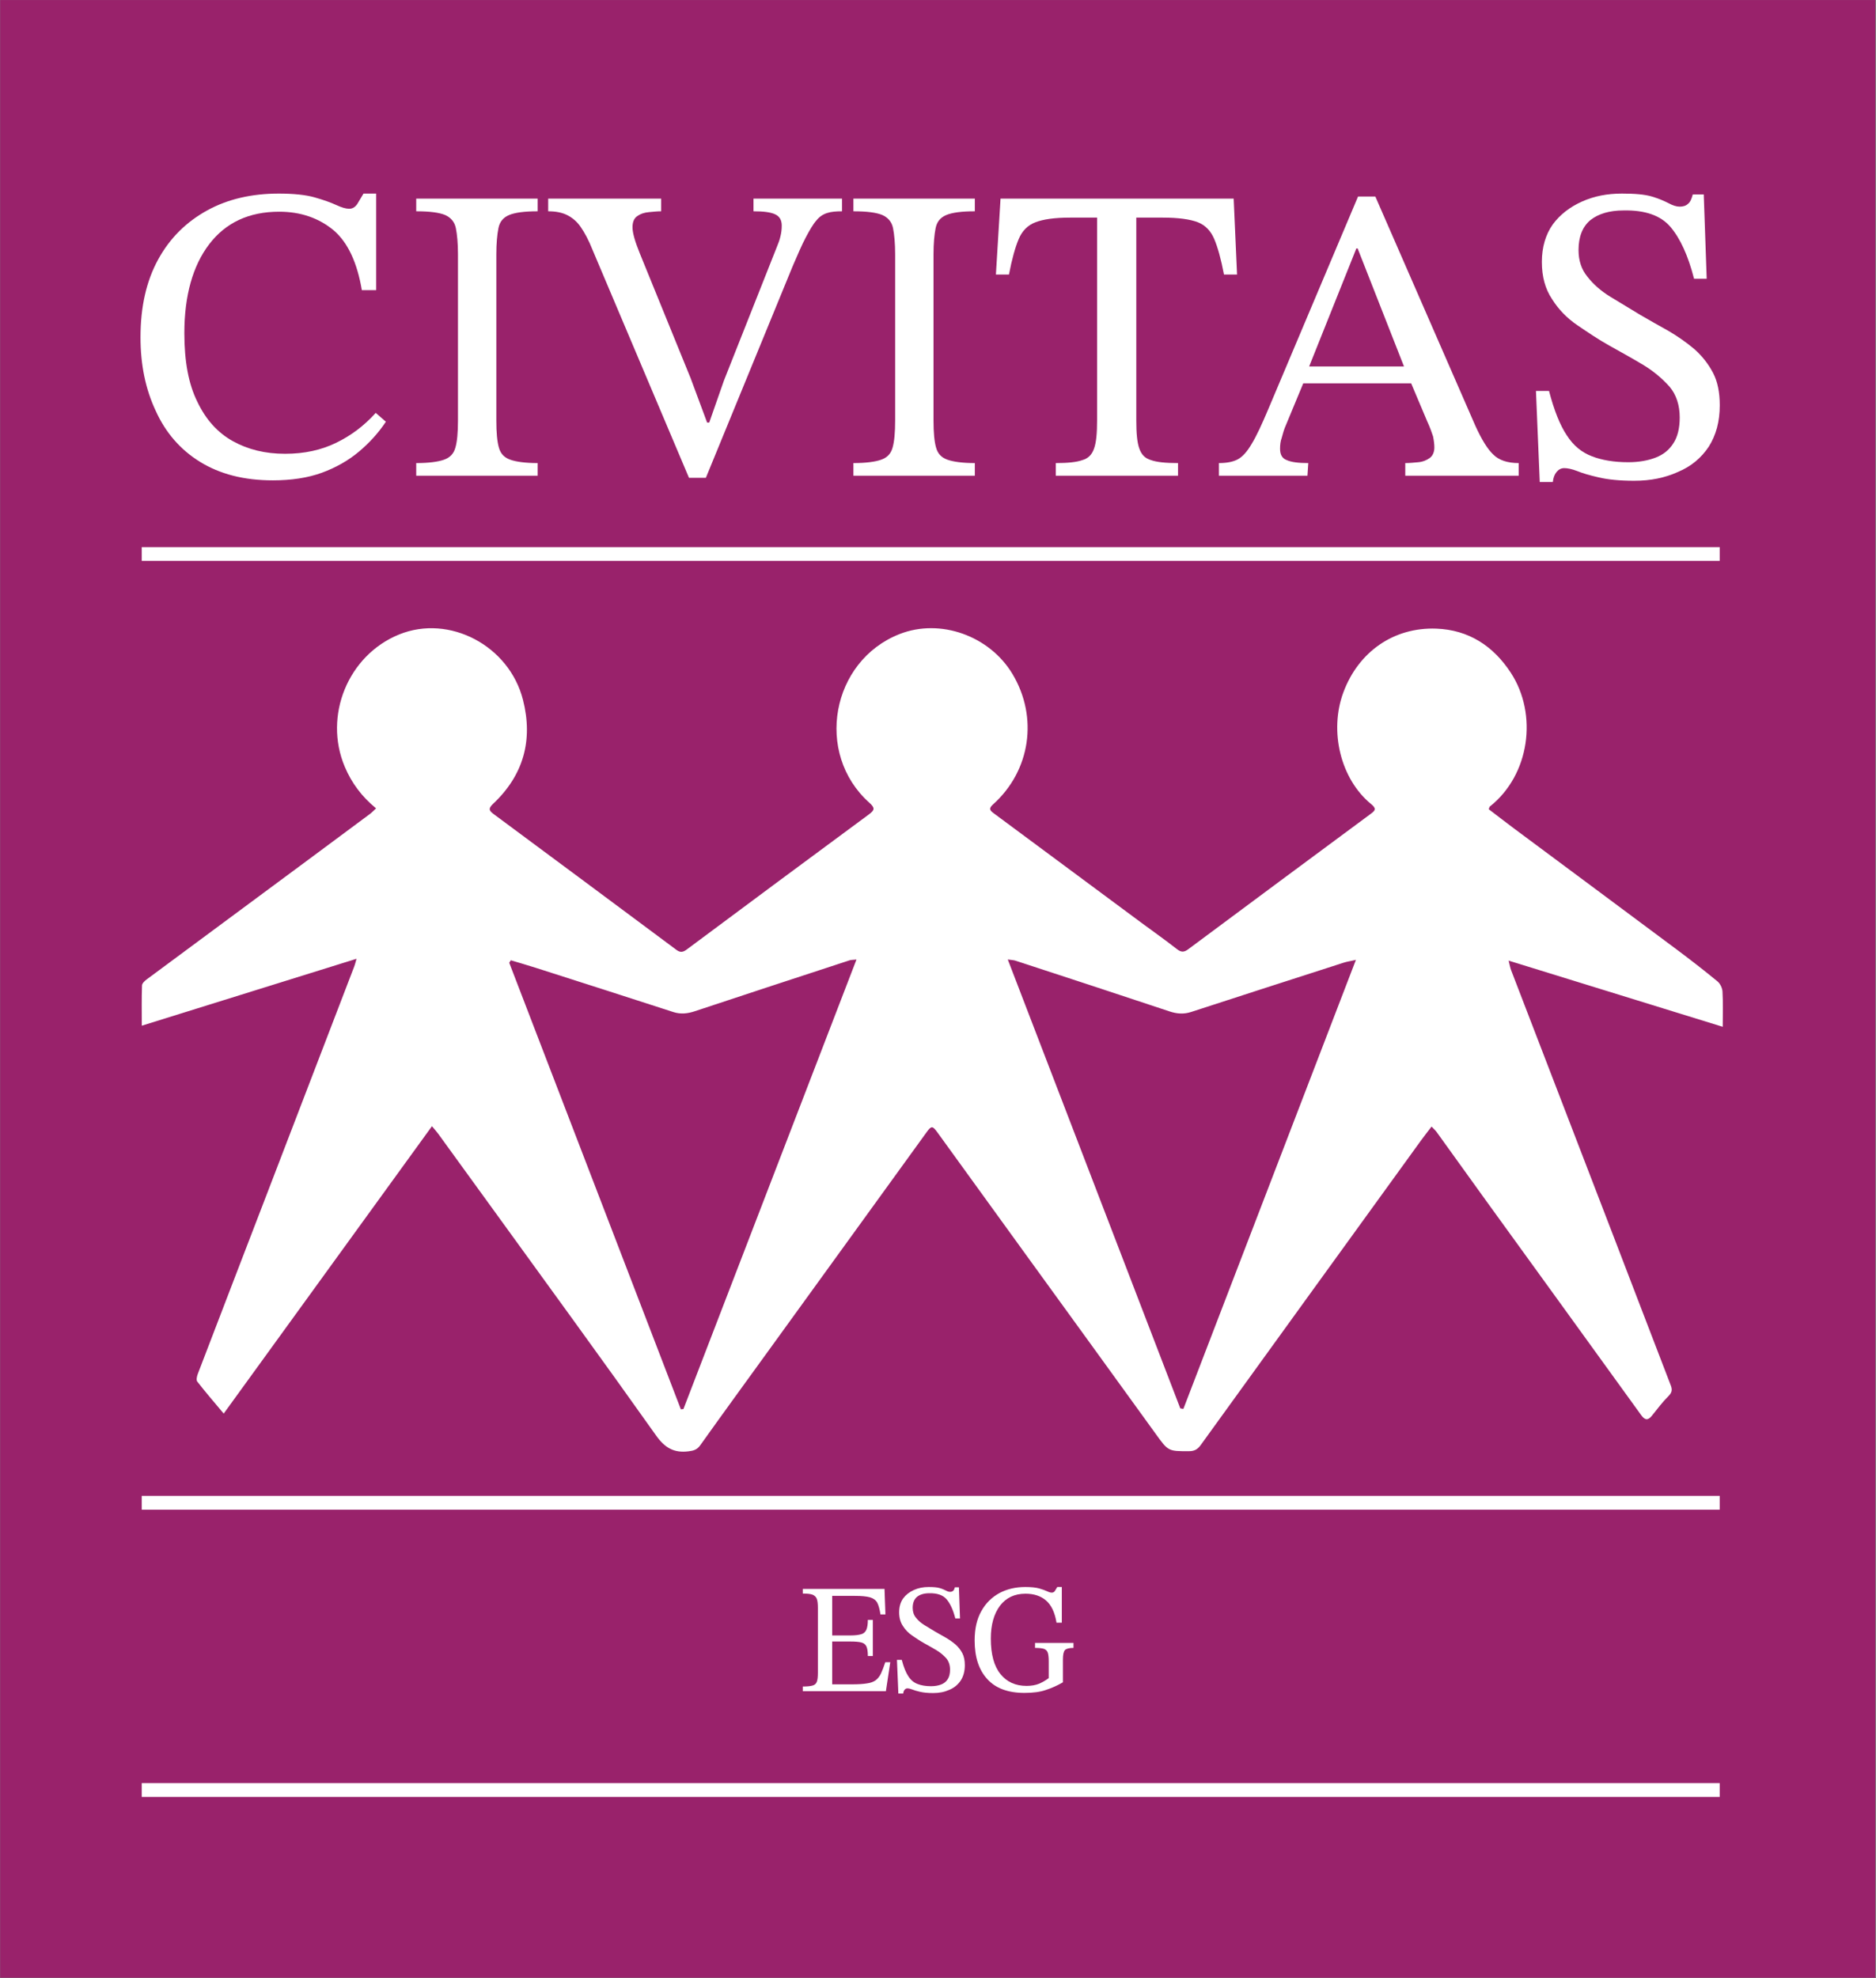
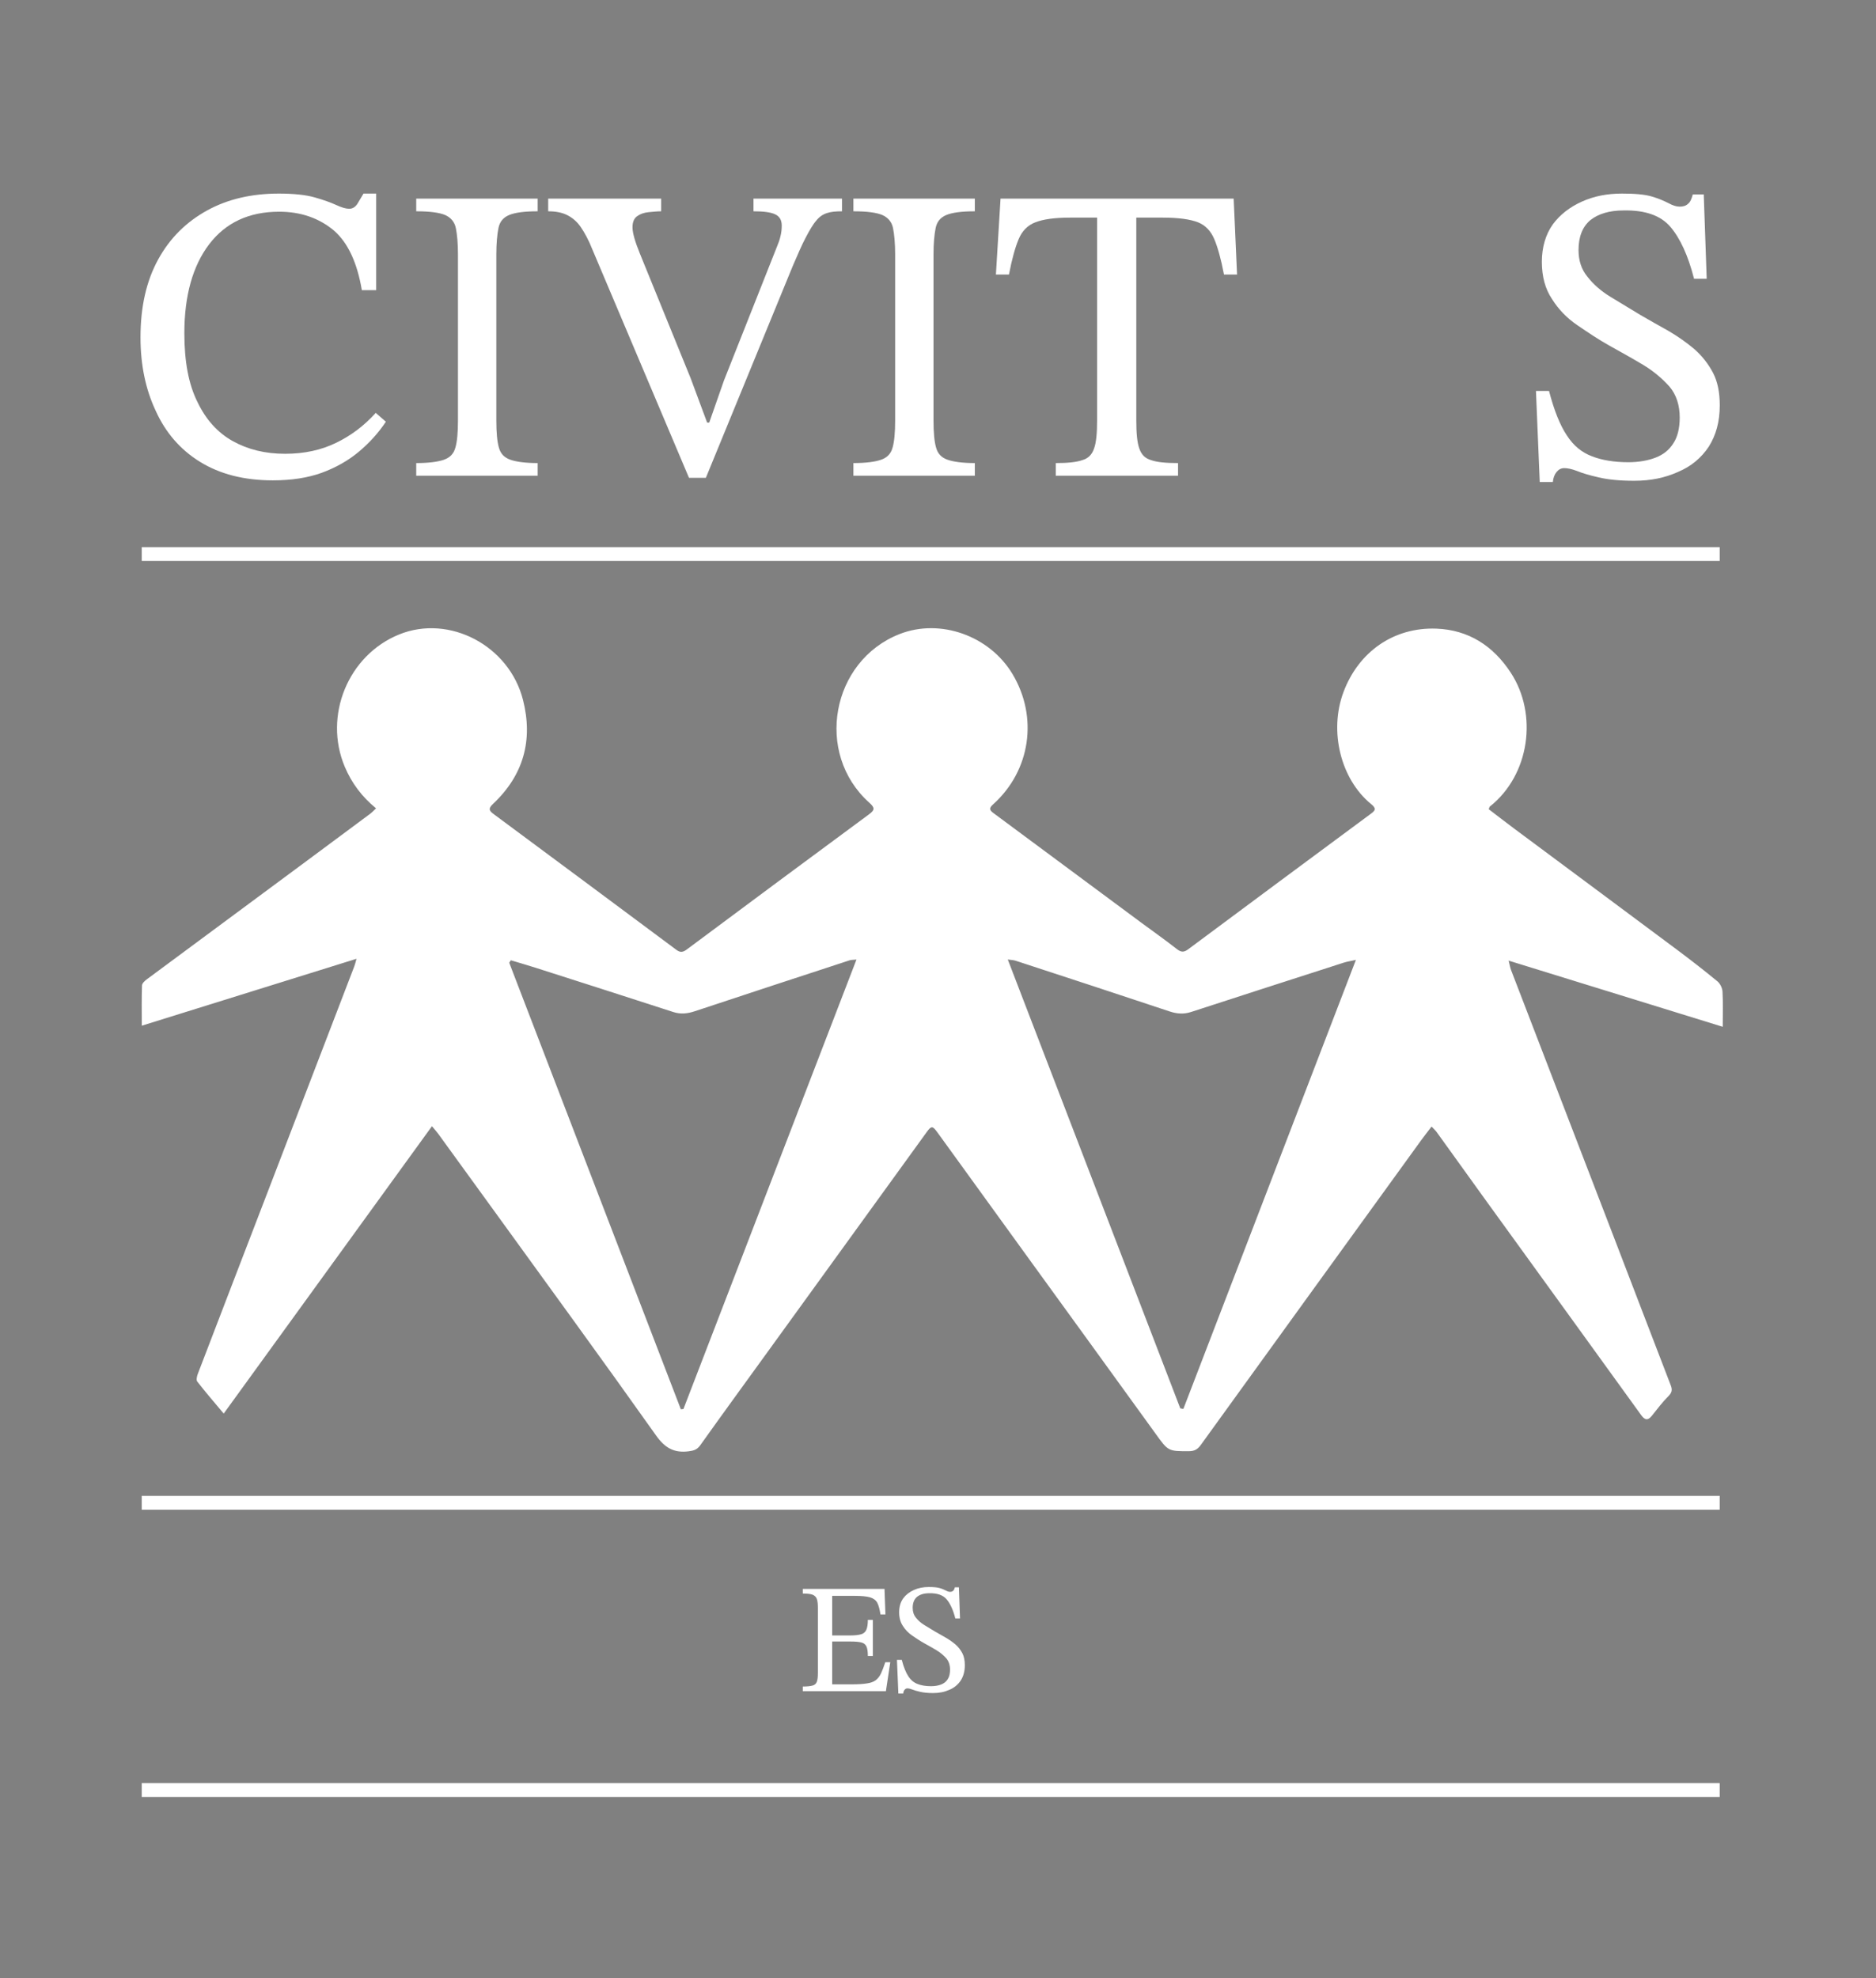
<svg xmlns="http://www.w3.org/2000/svg" width="100%" height="100%" viewBox="0 0 1348 1421" version="1.1" xml:space="preserve" style="fill-rule:evenodd;clip-rule:evenodd;stroke-miterlimit:1.414;">
  <rect x="0" y="0" width="1348" height="1421" fill="#808080" stroke="none" />
  <g transform="matrix(1,0,0,1,-1326.38,-414.775)">
    <g transform="matrix(4.167,0,0,4.167,0,0)">
-       <rect x="318.332" y="99.546" width="323.337" height="340.909" style="fill:rgb(153,34,107);fill-rule:nonzero;" />
      <path d="M521.835,342.315C522.012,342.343 522.189,342.372 522.366,342.4C532.235,316.723 542.104,291.046 552.114,265.002C551.116,265.224 550.562,265.302 550.037,265.471C541.258,268.295 532.479,271.119 523.71,273.976C522.424,274.395 521.252,274.306 519.972,273.879C511.14,270.931 502.288,268.042 493.439,265.145C493.086,265.029 492.697,265.025 492.086,264.932C502.078,290.925 511.957,316.62 521.835,342.315ZM406.39,265.068C406.299,265.209 406.208,265.35 406.117,265.491C415.981,291.15 425.845,316.809 435.71,342.468C435.858,342.454 436.007,342.439 436.155,342.425C446.071,316.677 455.987,290.929 465.995,264.941C465.346,265.009 465.066,264.99 464.818,265.071C455.923,267.984 447.026,270.889 438.145,273.843C436.878,274.264 435.7,274.409 434.403,273.988C426.491,271.419 418.568,268.887 410.646,266.353C409.235,265.901 407.809,265.495 406.39,265.068ZM575.021,239.029C576.467,240.131 577.95,241.285 579.458,242.407C588.766,249.332 598.087,256.239 607.386,263.176C609.786,264.966 612.152,266.803 614.463,268.705C614.931,269.091 615.297,269.855 615.331,270.467C615.441,272.401 615.372,274.347 615.372,276.535C603.034,272.723 590.91,268.977 578.452,265.128C578.648,265.9 578.715,266.345 578.872,266.756C584.775,282.102 590.691,297.443 596.594,312.789C599.871,321.306 603.122,329.833 606.41,338.345C606.71,339.121 606.614,339.597 605.997,340.21C604.961,341.242 604.078,342.43 603.159,343.575C602.456,344.451 601.941,344.351 601.295,343.456C592.39,331.123 583.458,318.81 574.54,306.486C571.699,302.559 568.881,298.615 566.044,294.685C565.833,294.392 565.553,294.149 565.164,293.733C564.486,294.623 563.879,295.385 563.309,296.174C550.649,313.658 537.99,331.142 525.35,348.64C524.829,349.36 524.281,349.684 523.366,349.688C519.716,349.704 519.76,349.705 517.551,346.645C510.232,336.507 502.878,326.396 495.541,316.271C490.353,309.113 485.172,301.95 479.988,294.788C479.103,293.565 478.92,293.559 478.073,294.729C468.929,307.359 459.785,319.988 450.641,332.618C446.767,337.97 442.875,343.309 439.041,348.689C438.495,349.453 437.882,349.608 437.026,349.714C434.522,350.024 432.956,349.124 431.435,346.981C422.059,333.763 412.495,320.677 402.992,307.549C399.954,303.352 396.911,299.159 393.864,294.968C393.593,294.596 393.279,294.256 392.793,293.669C380.784,310.235 368.896,326.633 356.881,343.208C355.248,341.256 353.735,339.508 352.317,337.685C352.112,337.421 352.263,336.762 352.42,336.351C356.481,325.742 360.568,315.143 364.643,304.539C369.569,291.724 374.49,278.907 379.409,266.089C379.524,265.79 379.592,265.473 379.785,264.81C367.352,268.683 355.171,272.477 342.755,276.345C342.755,273.839 342.716,271.617 342.794,269.399C342.807,269.035 343.273,268.61 343.628,268.346C352.906,261.462 362.198,254.596 371.485,247.723C375.04,245.093 378.591,242.457 382.138,239.815C382.465,239.571 382.743,239.261 383.154,238.88C380.698,236.869 378.944,234.52 377.759,231.716C374.048,222.933 378.324,212.473 387.135,208.904C395.788,205.399 406.11,210.819 408.49,220.181C410.256,227.131 408.579,233.168 403.333,238.101C402.426,238.953 402.668,239.303 403.477,239.902C413.982,247.683 424.475,255.478 434.96,263.283C435.611,263.768 436.084,263.69 436.721,263.215C447.168,255.436 457.625,247.67 468.11,239.943C469.163,239.167 469.224,238.814 468.188,237.886C458.725,229.41 461.633,213.456 473.437,208.833C480.429,206.095 488.937,209.11 492.903,215.733C497.356,223.167 496.008,232.389 489.566,238.181C488.847,238.829 488.88,239.151 489.601,239.684C498.084,245.959 506.556,252.251 515.034,258.534C517.096,260.062 519.198,261.536 521.219,263.117C521.948,263.687 522.425,263.745 523.193,263.173C533.678,255.364 544.185,247.586 554.694,239.811C555.464,239.241 555.692,238.923 554.742,238.146C549.465,233.834 547.465,225.568 549.962,218.865C552.549,211.919 558.603,207.627 565.994,207.903C571.541,208.111 575.803,210.871 578.832,215.512C583.511,222.681 582.1,233.119 575.206,238.573C575.143,238.622 575.135,238.74 575.021,239.029Z" style="fill:white;fill-rule:nonzero;" />
      <path d="M373.795,181.033C376.194,180.16 378.375,178.924 380.192,177.398C382.009,175.871 383.536,174.199 384.845,172.236L383.1,170.709C381.064,172.963 378.811,174.635 376.266,175.871C373.722,177.107 370.814,177.761 367.47,177.761C364.053,177.761 361.072,177.034 358.455,175.58C355.838,174.126 353.803,171.873 352.349,168.819C350.822,165.766 350.095,161.84 350.095,156.97C350.095,150.499 351.549,145.338 354.384,141.63C357.219,137.923 361.218,136.032 366.452,136.032C370.16,136.032 373.286,137.123 375.83,139.231C378.302,141.339 379.901,144.829 380.701,149.554L383.173,149.554L383.173,132.906L380.992,132.906C380.556,133.633 380.192,134.215 379.901,134.724C379.538,135.233 379.102,135.524 378.52,135.524C377.938,135.524 377.211,135.305 376.266,134.869C375.321,134.433 374.085,133.997 372.559,133.561C371.032,133.125 368.924,132.906 366.379,132.906C361.727,132.906 357.583,133.852 354.021,135.814C350.459,137.777 347.623,140.54 345.588,144.247C343.552,147.955 342.534,152.39 342.534,157.697C342.534,162.422 343.407,166.638 345.152,170.346C346.824,174.054 349.368,177.034 352.785,179.142C356.202,181.251 360.345,182.341 365.362,182.341C368.56,182.341 371.396,181.905 373.795,181.033Z" style="fill:white;fill-rule:nonzero;" />
      <path d="M411.016,179.361C408.908,179.361 407.308,179.142 406.291,178.779C405.273,178.415 404.619,177.761 404.328,176.671C404.037,175.653 403.892,174.126 403.892,172.018L403.892,143.375C403.892,141.485 404.037,139.958 404.255,138.868C404.473,137.777 405.055,137.05 406.073,136.614C407.09,136.178 408.762,135.96 411.016,135.96L411.016,133.779L390.079,133.779L390.079,135.96C392.405,135.96 394.077,136.178 395.095,136.614C396.04,137.05 396.694,137.777 396.913,138.868C397.131,139.958 397.276,141.485 397.276,143.375L397.276,172.018C397.276,174.126 397.131,175.653 396.84,176.671C396.549,177.761 395.895,178.415 394.877,178.779C393.859,179.142 392.26,179.361 390.079,179.361L390.079,181.541L411.016,181.541L411.016,179.361Z" style="fill:white;fill-rule:nonzero;" />
      <path d="M454.998,145.411C455.871,143.375 456.598,141.703 457.252,140.467C457.906,139.231 458.488,138.213 459.069,137.559C459.578,136.905 460.233,136.469 460.96,136.251C461.614,136.032 462.486,135.96 463.504,135.96L463.504,133.779L448.237,133.779L448.237,135.96C449.91,135.96 451.145,136.105 451.945,136.469C452.745,136.832 453.108,137.486 453.108,138.432C453.108,139.086 453.036,139.667 452.89,140.249C452.745,140.903 452.527,141.485 452.309,141.994L443.149,165.112L440.604,172.382L440.241,172.382L437.405,164.748L428.609,143.157C427.809,141.194 427.373,139.667 427.373,138.722C427.373,137.777 427.664,137.123 428.245,136.759C428.754,136.396 429.409,136.178 430.208,136.105C431.008,136.032 431.662,135.96 432.317,135.96L432.317,133.779L412.833,133.779L412.833,135.96C414.142,135.96 415.233,136.178 416.105,136.614C416.977,137.05 417.777,137.705 418.431,138.65C419.086,139.595 419.812,140.903 420.467,142.575L437.115,181.905L440.023,181.905L454.998,145.411Z" style="fill:white;fill-rule:nonzero;" />
      <path d="M486.403,179.361C484.295,179.361 482.696,179.142 481.678,178.779C480.66,178.415 480.006,177.761 479.715,176.671C479.424,175.653 479.279,174.126 479.279,172.018L479.279,143.375C479.279,141.485 479.424,139.958 479.642,138.868C479.86,137.777 480.442,137.05 481.46,136.614C482.478,136.178 484.15,135.96 486.403,135.96L486.403,133.779L465.466,133.779L465.466,135.96C467.793,135.96 469.465,136.178 470.482,136.614C471.427,137.05 472.082,137.777 472.3,138.868C472.518,139.958 472.663,141.485 472.663,143.375L472.663,172.018C472.663,174.126 472.518,175.653 472.227,176.671C471.936,177.761 471.282,178.415 470.264,178.779C469.247,179.142 467.647,179.361 465.466,179.361L465.466,181.541L486.403,181.541L486.403,179.361Z" style="fill:white;fill-rule:nonzero;" />
      <path d="M521.443,179.361C519.335,179.361 517.808,179.215 516.791,178.852C515.773,178.561 515.118,177.907 514.755,176.816C514.391,175.798 514.246,174.199 514.246,172.018L514.246,137.05L518.826,137.05C521.516,137.05 523.551,137.341 524.86,137.85C526.169,138.359 527.114,139.377 527.695,140.758C528.277,142.139 528.858,144.175 529.367,146.864L531.621,146.864L531.039,133.779L490.837,133.779L490.038,146.864L492.291,146.864C492.8,144.175 493.382,142.139 493.963,140.758C494.545,139.377 495.49,138.359 496.871,137.85C498.18,137.341 500.143,137.05 502.832,137.05L507.485,137.05L507.485,172.018C507.485,174.199 507.34,175.798 506.976,176.816C506.613,177.907 505.958,178.561 504.941,178.852C503.923,179.215 502.396,179.361 500.361,179.361L500.361,181.541L521.443,181.541L521.443,179.361Z" style="fill:white;fill-rule:nonzero;" />
-       <path d="M543.907,179.361C542.235,179.361 540.999,179.215 540.199,178.852C539.4,178.561 539.036,177.907 539.036,176.889C539.036,176.235 539.109,175.58 539.327,174.999C539.472,174.49 539.618,173.908 539.836,173.327L543.035,165.621L561.645,165.621L564.408,172.163C564.917,173.254 565.208,174.126 565.426,174.781C565.571,175.508 565.644,176.162 565.644,176.671C565.644,177.47 565.353,178.125 564.844,178.488C564.335,178.852 563.681,179.142 562.881,179.215C562.082,179.288 561.355,179.361 560.628,179.361L560.628,181.541L580.183,181.541L580.183,179.361C578.221,179.361 576.767,178.852 575.822,177.907C574.804,176.962 573.786,175.289 572.695,172.89L555.466,133.415L552.485,133.415L537.073,169.91C535.91,172.672 534.965,174.708 534.165,176.016C533.366,177.398 532.566,178.27 531.766,178.706C530.967,179.142 529.876,179.361 528.495,179.361L528.495,181.541L543.762,181.541L543.907,179.361ZM544.052,162.713L552.195,142.357L552.413,142.357L560.41,162.713L544.052,162.713Z" style="fill:white;fill-rule:nonzero;" />
      <path d="M586.725,180.887C587.089,180.451 587.525,180.233 588.034,180.233C588.615,180.233 589.342,180.378 590.288,180.742C591.16,181.105 592.396,181.469 593.995,181.832C595.522,182.196 597.557,182.414 600.102,182.414C602.937,182.414 605.409,181.905 607.662,180.887C609.916,179.942 611.661,178.488 612.969,176.525C614.205,174.562 614.859,172.236 614.859,169.401C614.859,167.22 614.496,165.33 613.696,163.803C612.897,162.276 611.806,160.895 610.498,159.732C609.116,158.569 607.662,157.551 606.063,156.606C604.391,155.661 602.792,154.789 601.192,153.844C599.375,152.753 597.703,151.735 596.031,150.717C594.359,149.7 593.05,148.537 592.032,147.228C591.014,145.992 590.506,144.465 590.506,142.648C590.506,140.394 591.16,138.65 592.541,137.486C593.922,136.396 595.813,135.814 598.284,135.814C601.992,135.742 604.682,136.687 606.354,138.65C608.026,140.612 609.407,143.593 610.425,147.591L612.606,147.591L612.097,133.052L610.207,133.052C609.989,133.852 609.771,134.36 609.407,134.651C609.044,135.015 608.535,135.16 607.953,135.16C607.372,135.16 606.717,134.942 606.063,134.579C605.336,134.215 604.391,133.779 603.155,133.415C601.919,133.052 600.247,132.906 597.994,132.906C595.449,132.906 593.195,133.343 591.087,134.288C588.979,135.233 587.307,136.541 586.071,138.213C584.835,139.958 584.181,142.139 584.181,144.684C584.181,147.228 584.762,149.336 585.926,151.081C587.016,152.826 588.47,154.352 590.288,155.588C592.105,156.824 593.922,158.06 595.885,159.15C597.848,160.241 599.811,161.331 601.628,162.422C603.446,163.512 604.973,164.821 606.208,166.202C607.372,167.583 607.953,169.401 607.953,171.509C607.953,173.327 607.59,174.853 606.863,175.944C606.136,177.107 605.118,177.907 603.809,178.415C602.501,178.924 600.901,179.215 599.084,179.215C596.612,179.215 594.504,178.852 592.832,178.197C591.087,177.543 589.633,176.38 588.47,174.562C587.307,172.818 586.289,170.273 585.417,166.929L583.163,166.929L583.817,182.632L586.071,182.632C586.144,181.905 586.362,181.323 586.725,180.887Z" style="fill:white;fill-rule:nonzero;" />
      <path d="M471.822,386.069L470.963,386.069C470.694,386.874 470.453,387.518 470.211,388.028C469.97,388.538 469.647,388.914 469.298,389.182C468.923,389.451 468.413,389.639 467.795,389.719C467.151,389.827 466.319,389.88 465.272,389.88L461.809,389.88L461.809,382.499L464.95,382.499C465.782,382.499 466.399,382.552 466.829,382.66C467.258,382.767 467.554,383.009 467.715,383.357C467.876,383.706 467.956,384.27 467.956,384.995L468.815,384.995L468.815,378.767L467.956,378.767C467.956,379.492 467.876,380.029 467.715,380.432C467.554,380.834 467.258,381.103 466.829,381.237C466.399,381.371 465.782,381.452 464.95,381.452L461.809,381.452L461.809,374.633L465.755,374.633C466.856,374.633 467.715,374.714 468.305,374.875C468.869,375.036 469.298,375.331 469.567,375.788C469.809,376.244 469.996,376.942 470.131,377.828L470.99,377.828L470.829,373.426L456.736,373.426L456.736,374.231C457.461,374.231 458.024,374.284 458.4,374.419C458.749,374.553 459.018,374.795 459.152,375.143C459.286,375.492 459.34,376.029 459.34,376.7L459.34,387.894C459.34,388.592 459.286,389.102 459.152,389.451C459.018,389.8 458.749,390.015 458.4,390.095C458.024,390.203 457.461,390.256 456.736,390.256L456.736,391.061L471.07,391.061L471.822,386.069Z" style="fill:white;fill-rule:nonzero;" />
      <path d="M474.291,390.82C474.425,390.659 474.586,390.578 474.774,390.578C474.989,390.578 475.257,390.632 475.606,390.766C475.928,390.9 476.385,391.035 476.975,391.169C477.539,391.303 478.291,391.384 479.23,391.384C480.277,391.384 481.19,391.196 482.022,390.82C482.854,390.471 483.498,389.934 483.981,389.209C484.438,388.485 484.679,387.626 484.679,386.579C484.679,385.773 484.545,385.075 484.25,384.512C483.955,383.948 483.552,383.438 483.069,383.009C482.559,382.579 482.022,382.203 481.431,381.854C480.814,381.505 480.223,381.183 479.633,380.834C478.962,380.432 478.344,380.056 477.727,379.68C477.11,379.304 476.626,378.875 476.251,378.391C475.875,377.935 475.687,377.371 475.687,376.7C475.687,375.868 475.928,375.224 476.438,374.794C476.948,374.392 477.646,374.177 478.559,374.177C479.928,374.15 480.921,374.499 481.539,375.224C482.156,375.949 482.666,377.049 483.042,378.526L483.847,378.526L483.659,373.157L482.961,373.157C482.881,373.452 482.8,373.64 482.666,373.748C482.532,373.882 482.344,373.935 482.129,373.935C481.914,373.935 481.673,373.855 481.431,373.721C481.163,373.587 480.814,373.425 480.358,373.291C479.901,373.157 479.284,373.103 478.452,373.103C477.512,373.103 476.68,373.264 475.902,373.613C475.123,373.962 474.506,374.446 474.049,375.063C473.593,375.707 473.351,376.512 473.351,377.452C473.351,378.391 473.566,379.17 473.996,379.814C474.398,380.458 474.935,381.022 475.606,381.478C476.277,381.935 476.948,382.391 477.673,382.794C478.398,383.196 479.123,383.599 479.794,384.002C480.465,384.404 481.029,384.888 481.485,385.398C481.914,385.908 482.129,386.579 482.129,387.357C482.129,388.028 481.995,388.592 481.727,388.995C481.458,389.424 481.082,389.719 480.599,389.907C480.116,390.095 479.525,390.202 478.854,390.202C477.942,390.202 477.163,390.068 476.546,389.827C475.902,389.585 475.365,389.156 474.935,388.485C474.506,387.84 474.13,386.901 473.808,385.666L472.976,385.666L473.217,391.464L474.049,391.464C474.076,391.196 474.157,390.981 474.291,390.82Z" style="fill:white;fill-rule:nonzero;" />
-       <path d="M498.665,390.847C499.658,390.525 500.624,390.095 501.591,389.531L501.591,385.639C501.591,384.807 501.698,384.243 501.94,383.975C502.181,383.733 502.664,383.599 503.416,383.599L503.416,382.74L496.786,382.74L496.786,383.599C497.457,383.599 497.967,383.653 498.316,383.76C498.665,383.894 498.879,384.109 498.987,384.431C499.094,384.78 499.148,385.263 499.148,385.908L499.148,388.807C498.611,389.209 498.047,389.531 497.484,389.773C496.893,390.015 496.168,390.149 495.336,390.149C493.43,390.149 491.927,389.478 490.826,388.109C489.726,386.767 489.162,384.726 489.162,381.988C489.162,379.599 489.699,377.72 490.746,376.325C491.793,374.956 493.242,374.258 495.148,374.258C496.571,374.258 497.752,374.633 498.665,375.412C499.577,376.19 500.195,377.452 500.49,379.25L501.403,379.25L501.403,373.103L500.624,373.103C500.436,373.399 500.302,373.613 500.195,373.801C500.061,373.989 499.899,374.07 499.658,374.07C499.443,374.07 499.175,373.989 498.853,373.828C498.504,373.667 498.047,373.506 497.484,373.345C496.893,373.184 496.115,373.103 495.121,373.103C493.43,373.103 491.954,373.452 490.639,374.15C489.323,374.875 488.276,375.895 487.525,377.264C486.746,378.633 486.371,380.324 486.371,382.311C486.371,385.183 487.095,387.384 488.545,388.968C489.968,390.551 492.115,391.357 494.96,391.357C496.437,391.357 497.672,391.196 498.665,390.847Z" style="fill:white;fill-rule:nonzero;" />
      <path d="M342.745,195.038L614.849,195.038" style="fill:none;stroke:white;stroke-width:2.38px;" />
      <path d="M342.745,358.587L614.849,358.587" style="fill:none;stroke:white;stroke-width:2.38px;" />
      <path d="M342.745,408.101L614.849,408.101" style="fill:none;stroke:white;stroke-width:2.38px;" />
    </g>
  </g>
</svg>